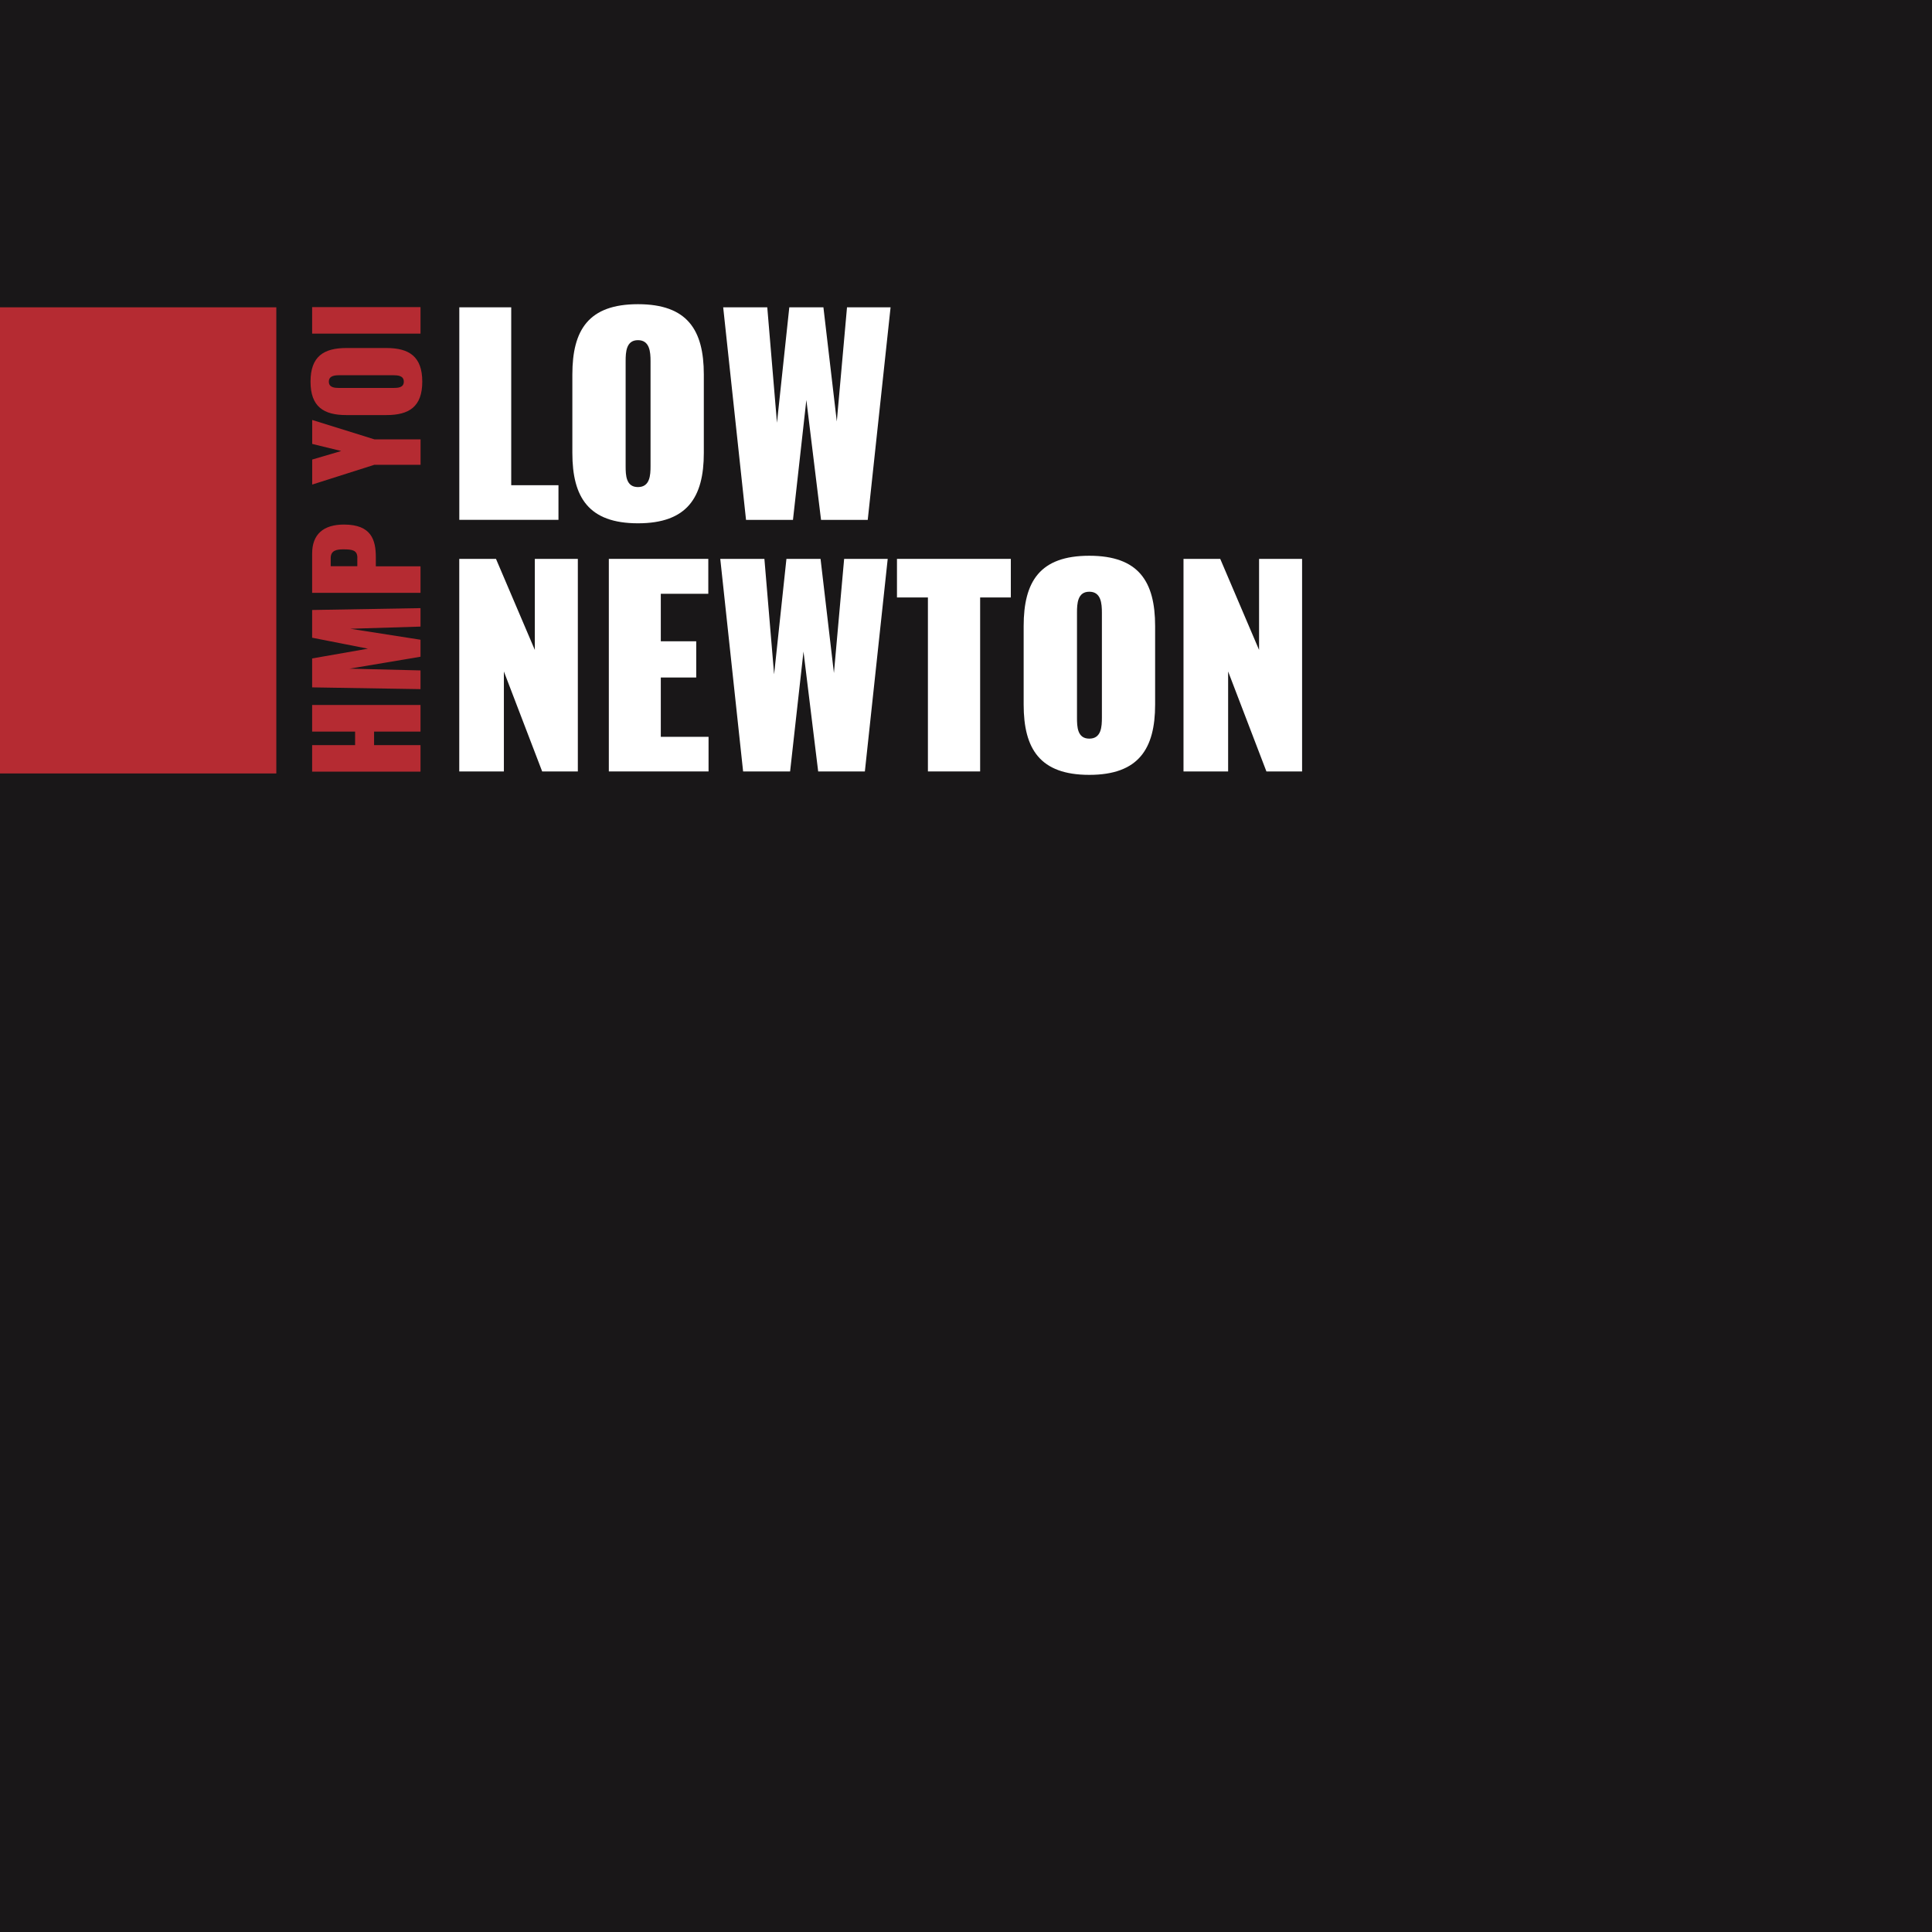
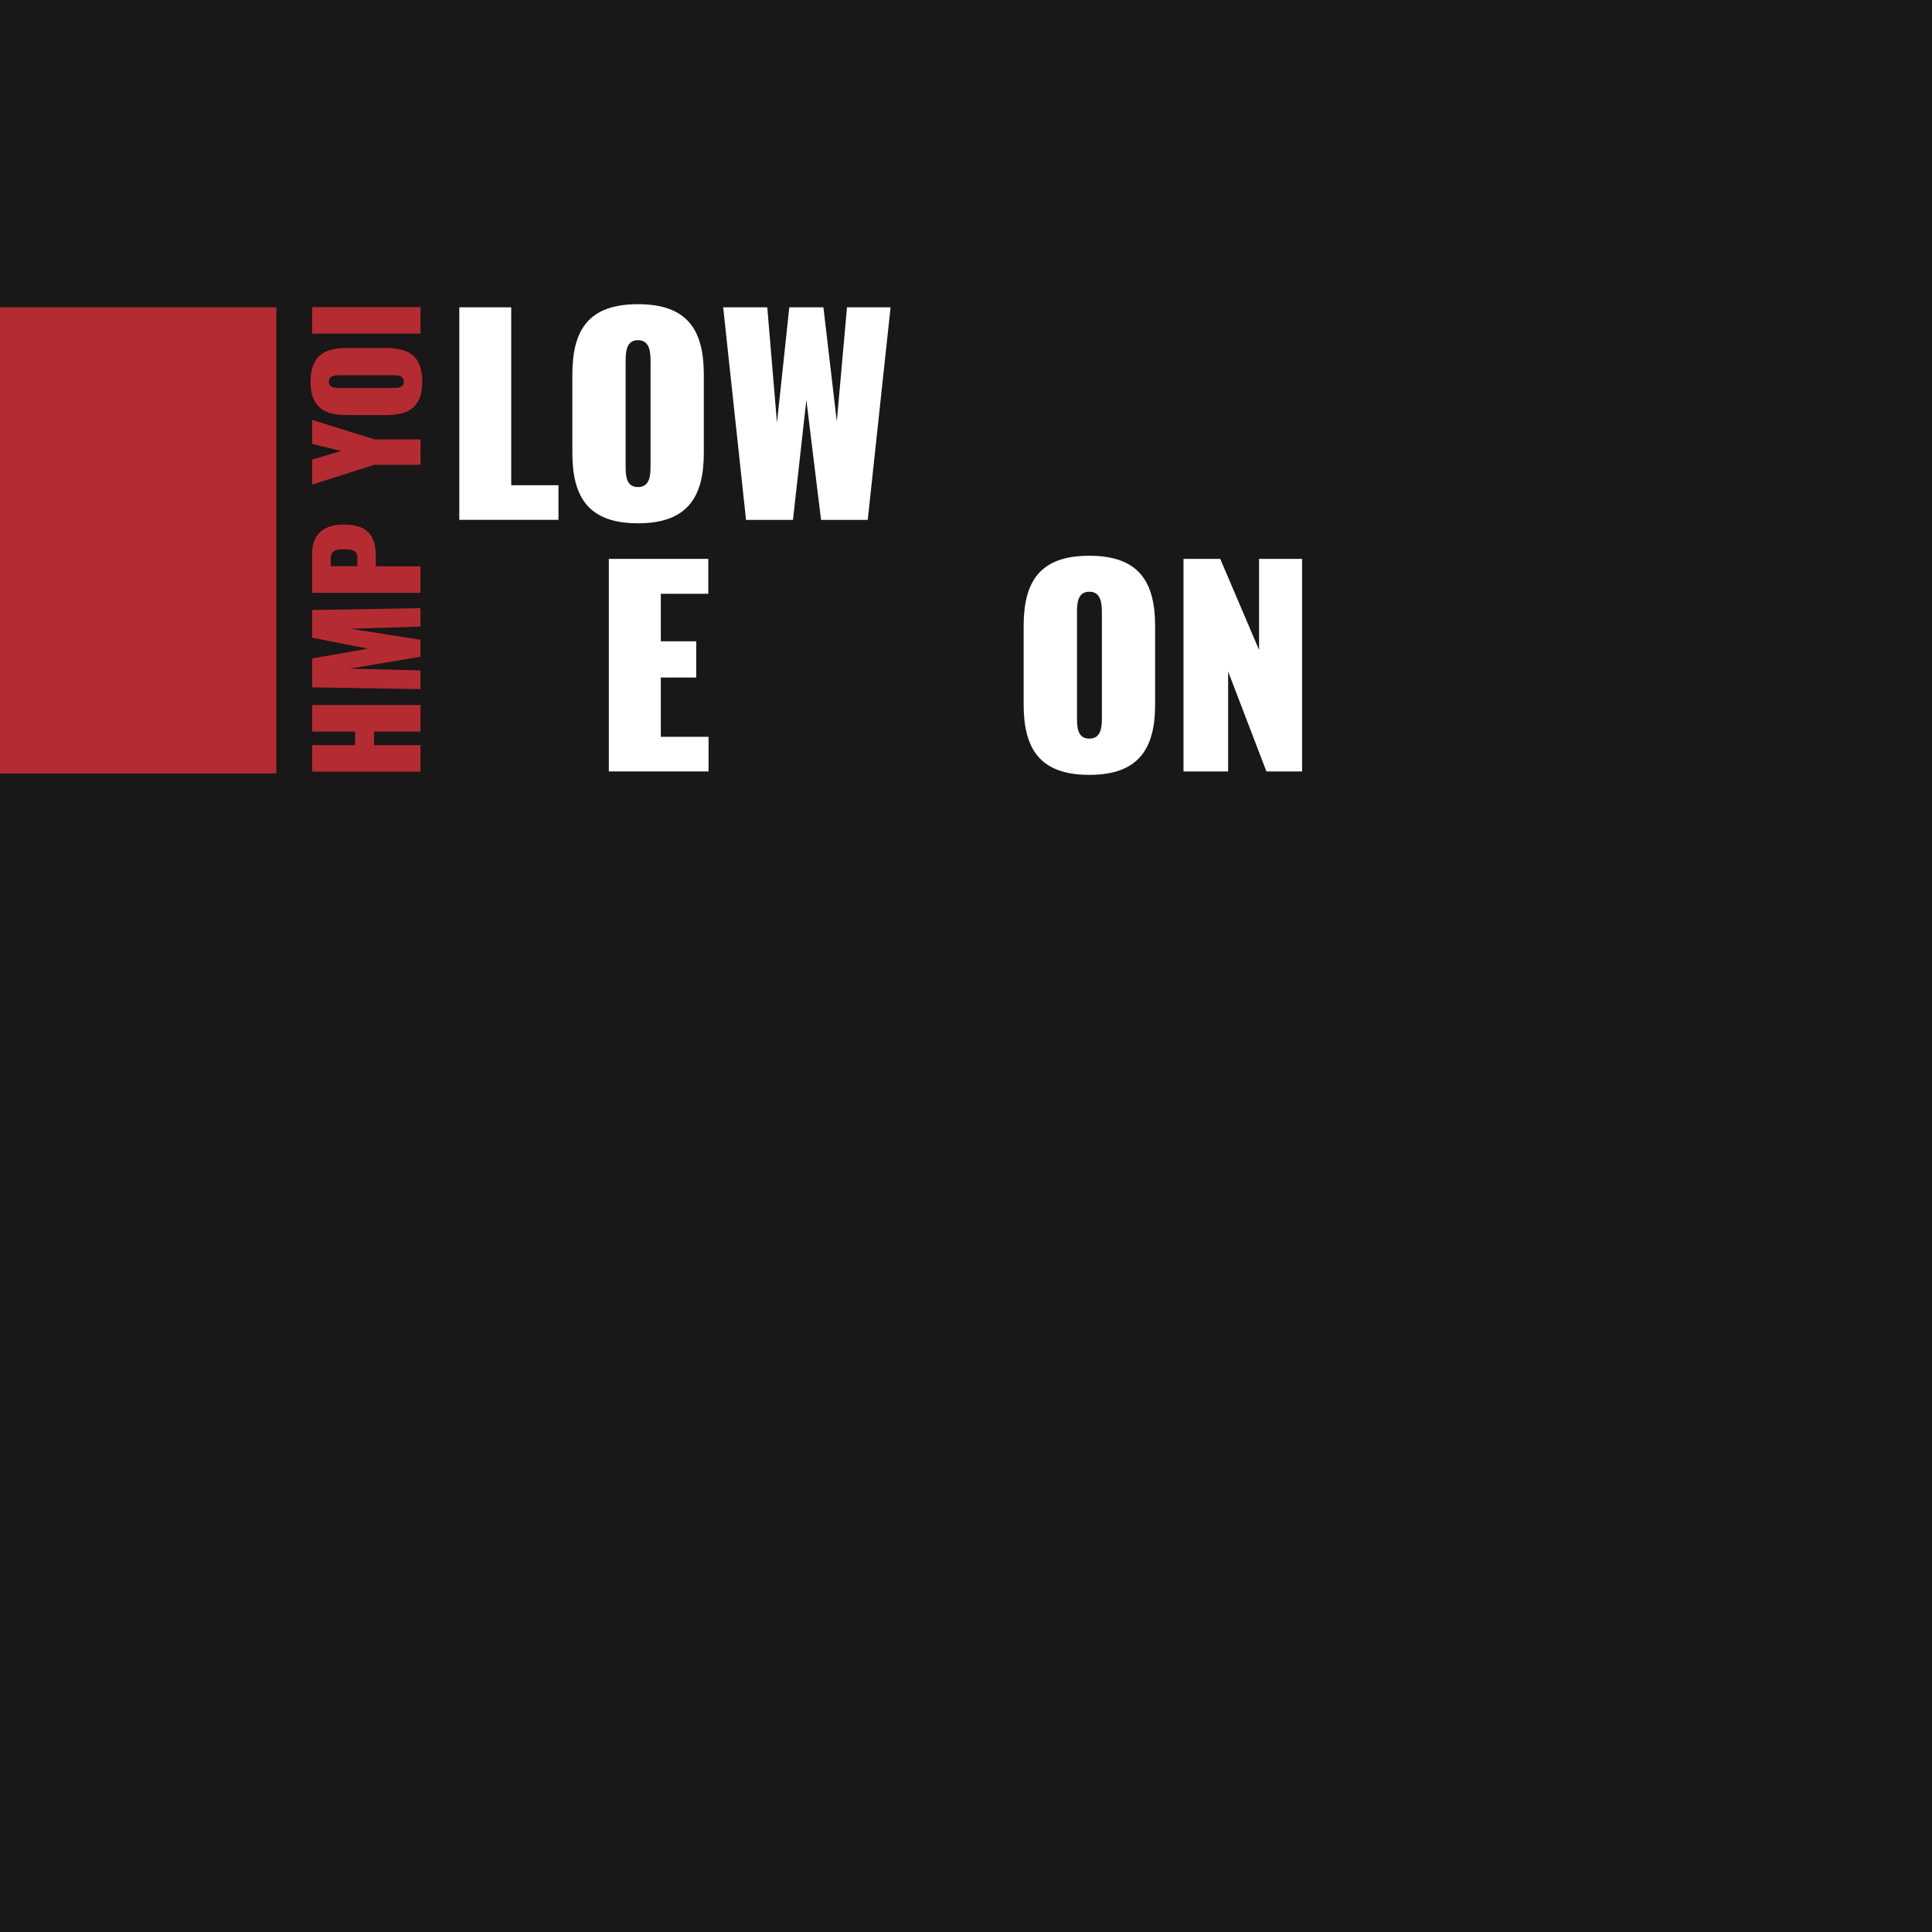
<svg xmlns="http://www.w3.org/2000/svg" version="1.1" viewBox="0 0 384 384">
  <defs>
    <style>
      .cls-1 {
        fill: #191718;
      }

      .cls-1, .cls-2, .cls-3 {
        stroke-width: 0px;
      }

      .cls-2 {
        fill: #b52b32;
      }

      .cls-3 {
        fill: #fff;
      }
    </style>
  </defs>
  <g id="Layer_1" data-name="Layer 1">
    <rect class="cls-1" x="-2.52" y="-1.19" width="389.07" height="389.07" />
  </g>
  <g id="Layer_2" data-name="Layer 2">
    <g>
      <path class="cls-2" d="M62.04,153.37v-5.27h8.54v-2.69h-8.54v-5.29h21.54v5.29h-9.23v2.69h9.23v5.27h-21.54Z" />
      <path class="cls-2" d="M62.04,136.62v-5.75l11.09-1.94-11.09-2.18v-5.51l21.54-.37v3.67l-13.96.43,13.96,2.18v3.38l-14.1,2.37,14.1.35v3.72l-21.54-.35Z" />
      <path class="cls-2" d="M62.04,117.82v-7.79c0-3.86,2.26-5.77,6.33-5.77,5.43,0,6.33,3.03,6.33,6.52v1.78h8.88v5.27h-21.54ZM71.03,110.87c0-1.52-1.01-1.68-2.77-1.68-1.2,0-2.53.13-2.53,1.73v1.62h5.29v-1.68Z" />
      <path class="cls-2" d="M74.44,92.37l-12.39,3.94v-4.97l5.77-1.7-5.77-1.41v-4.76l12.39,3.86h9.15v5.05h-9.15Z" />
      <path class="cls-2" d="M76.8,82.5h-7.95c-4.52,0-7.13-1.65-7.13-6.65s2.61-6.68,7.13-6.68h7.95c4.5,0,7.13,1.68,7.13,6.68s-2.63,6.65-7.13,6.65ZM78.13,74.58h-10.64c-.93,0-2.13.08-2.13,1.28s1.2,1.25,2.13,1.25h10.64c.9,0,2.13-.03,2.13-1.25s-1.22-1.28-2.13-1.28Z" />
      <path class="cls-2" d="M62.04,66.31v-5.27h21.54v5.27h-21.54Z" />
    </g>
    <g>
      <path class="cls-3" d="M91.28,61.08h10.33v35.36h9.39v6.88h-19.71v-42.25Z" />
      <path class="cls-3" d="M113.76,90.03v-15.59c0-8.87,3.23-13.98,13.04-13.98s13.09,5.11,13.09,13.98v15.59c0,8.81-3.29,13.98-13.09,13.98s-13.04-5.16-13.04-13.98ZM129.3,92.64v-20.86c0-1.83-.16-4.17-2.5-4.17s-2.45,2.35-2.45,4.17v20.86c0,1.77.05,4.17,2.45,4.17s2.5-2.4,2.5-4.17Z" />
      <path class="cls-3" d="M143.74,61.08h8.76l1.93,22.95,2.45-22.95h6.78l2.66,22.69,2.03-22.69h8.66l-4.54,42.25h-9.28l-2.92-23.83-2.66,23.83h-9.33l-4.54-42.25Z" />
-       <path class="cls-3" d="M91.28,111.08h7.3l7.72,18.1v-18.1h8.55v42.25h-7.09l-7.61-19.87v19.87h-8.87v-42.25Z" />
      <path class="cls-3" d="M121.01,111.08h19.77v6.94h-9.44v9.44h7.04v7.2h-7.04v11.79h9.49v6.88h-19.82v-42.25Z" />
-       <path class="cls-3" d="M143.17,111.08h8.76l1.93,22.95,2.45-22.95h6.78l2.66,22.69,2.03-22.69h8.66l-4.54,42.25h-9.28l-2.92-23.83-2.66,23.83h-9.34l-4.54-42.25Z" />
-       <path class="cls-3" d="M184.43,118.75h-6.15v-7.67h22.63v7.67h-6.1v34.58h-10.38v-34.58Z" />
      <path class="cls-3" d="M203.46,140.03v-15.59c0-8.87,3.23-13.98,13.04-13.98s13.09,5.11,13.09,13.98v15.59c0,8.81-3.29,13.98-13.09,13.98s-13.04-5.16-13.04-13.98ZM219.01,142.64v-20.86c0-1.83-.16-4.17-2.5-4.17s-2.45,2.35-2.45,4.17v20.86c0,1.77.05,4.17,2.45,4.17s2.5-2.4,2.5-4.17Z" />
      <path class="cls-3" d="M235.23,111.08h7.3l7.72,18.1v-18.1h8.55v42.25h-7.09l-7.61-19.87v19.87h-8.87v-42.25Z" />
    </g>
    <rect class="cls-2" x="-2.52" y="61.08" width="57.44" height="92.65" />
  </g>
</svg>